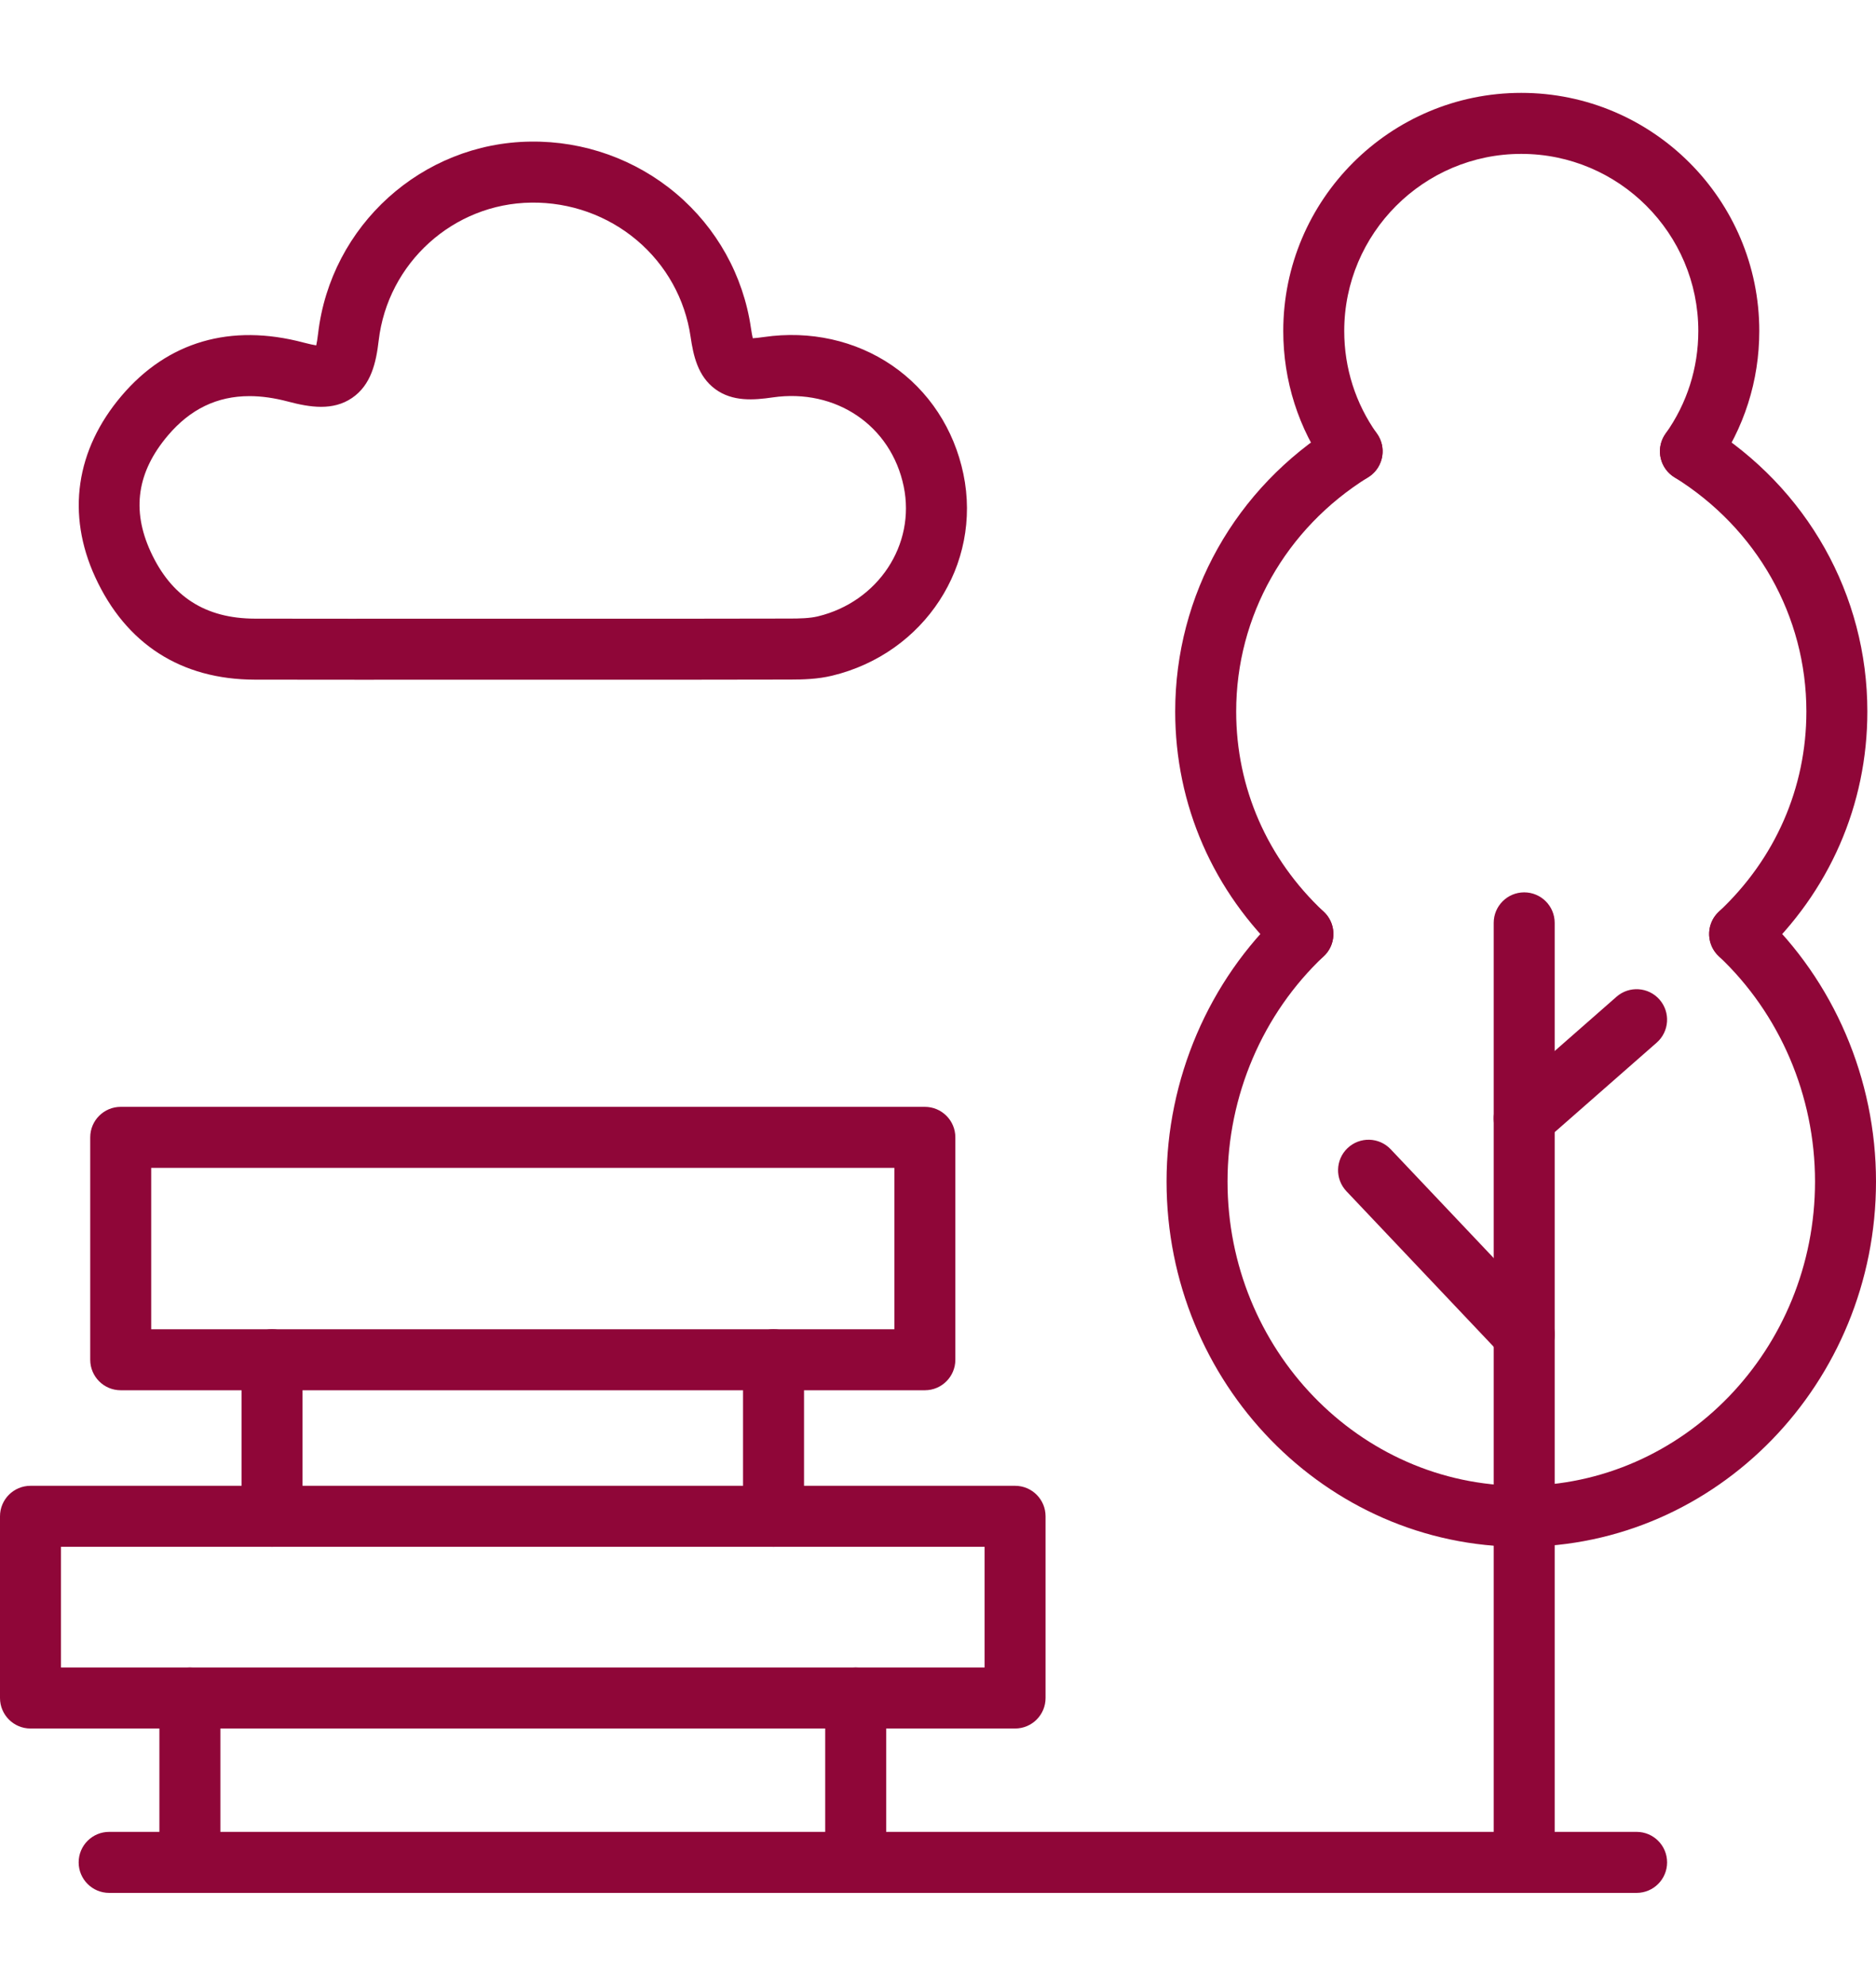
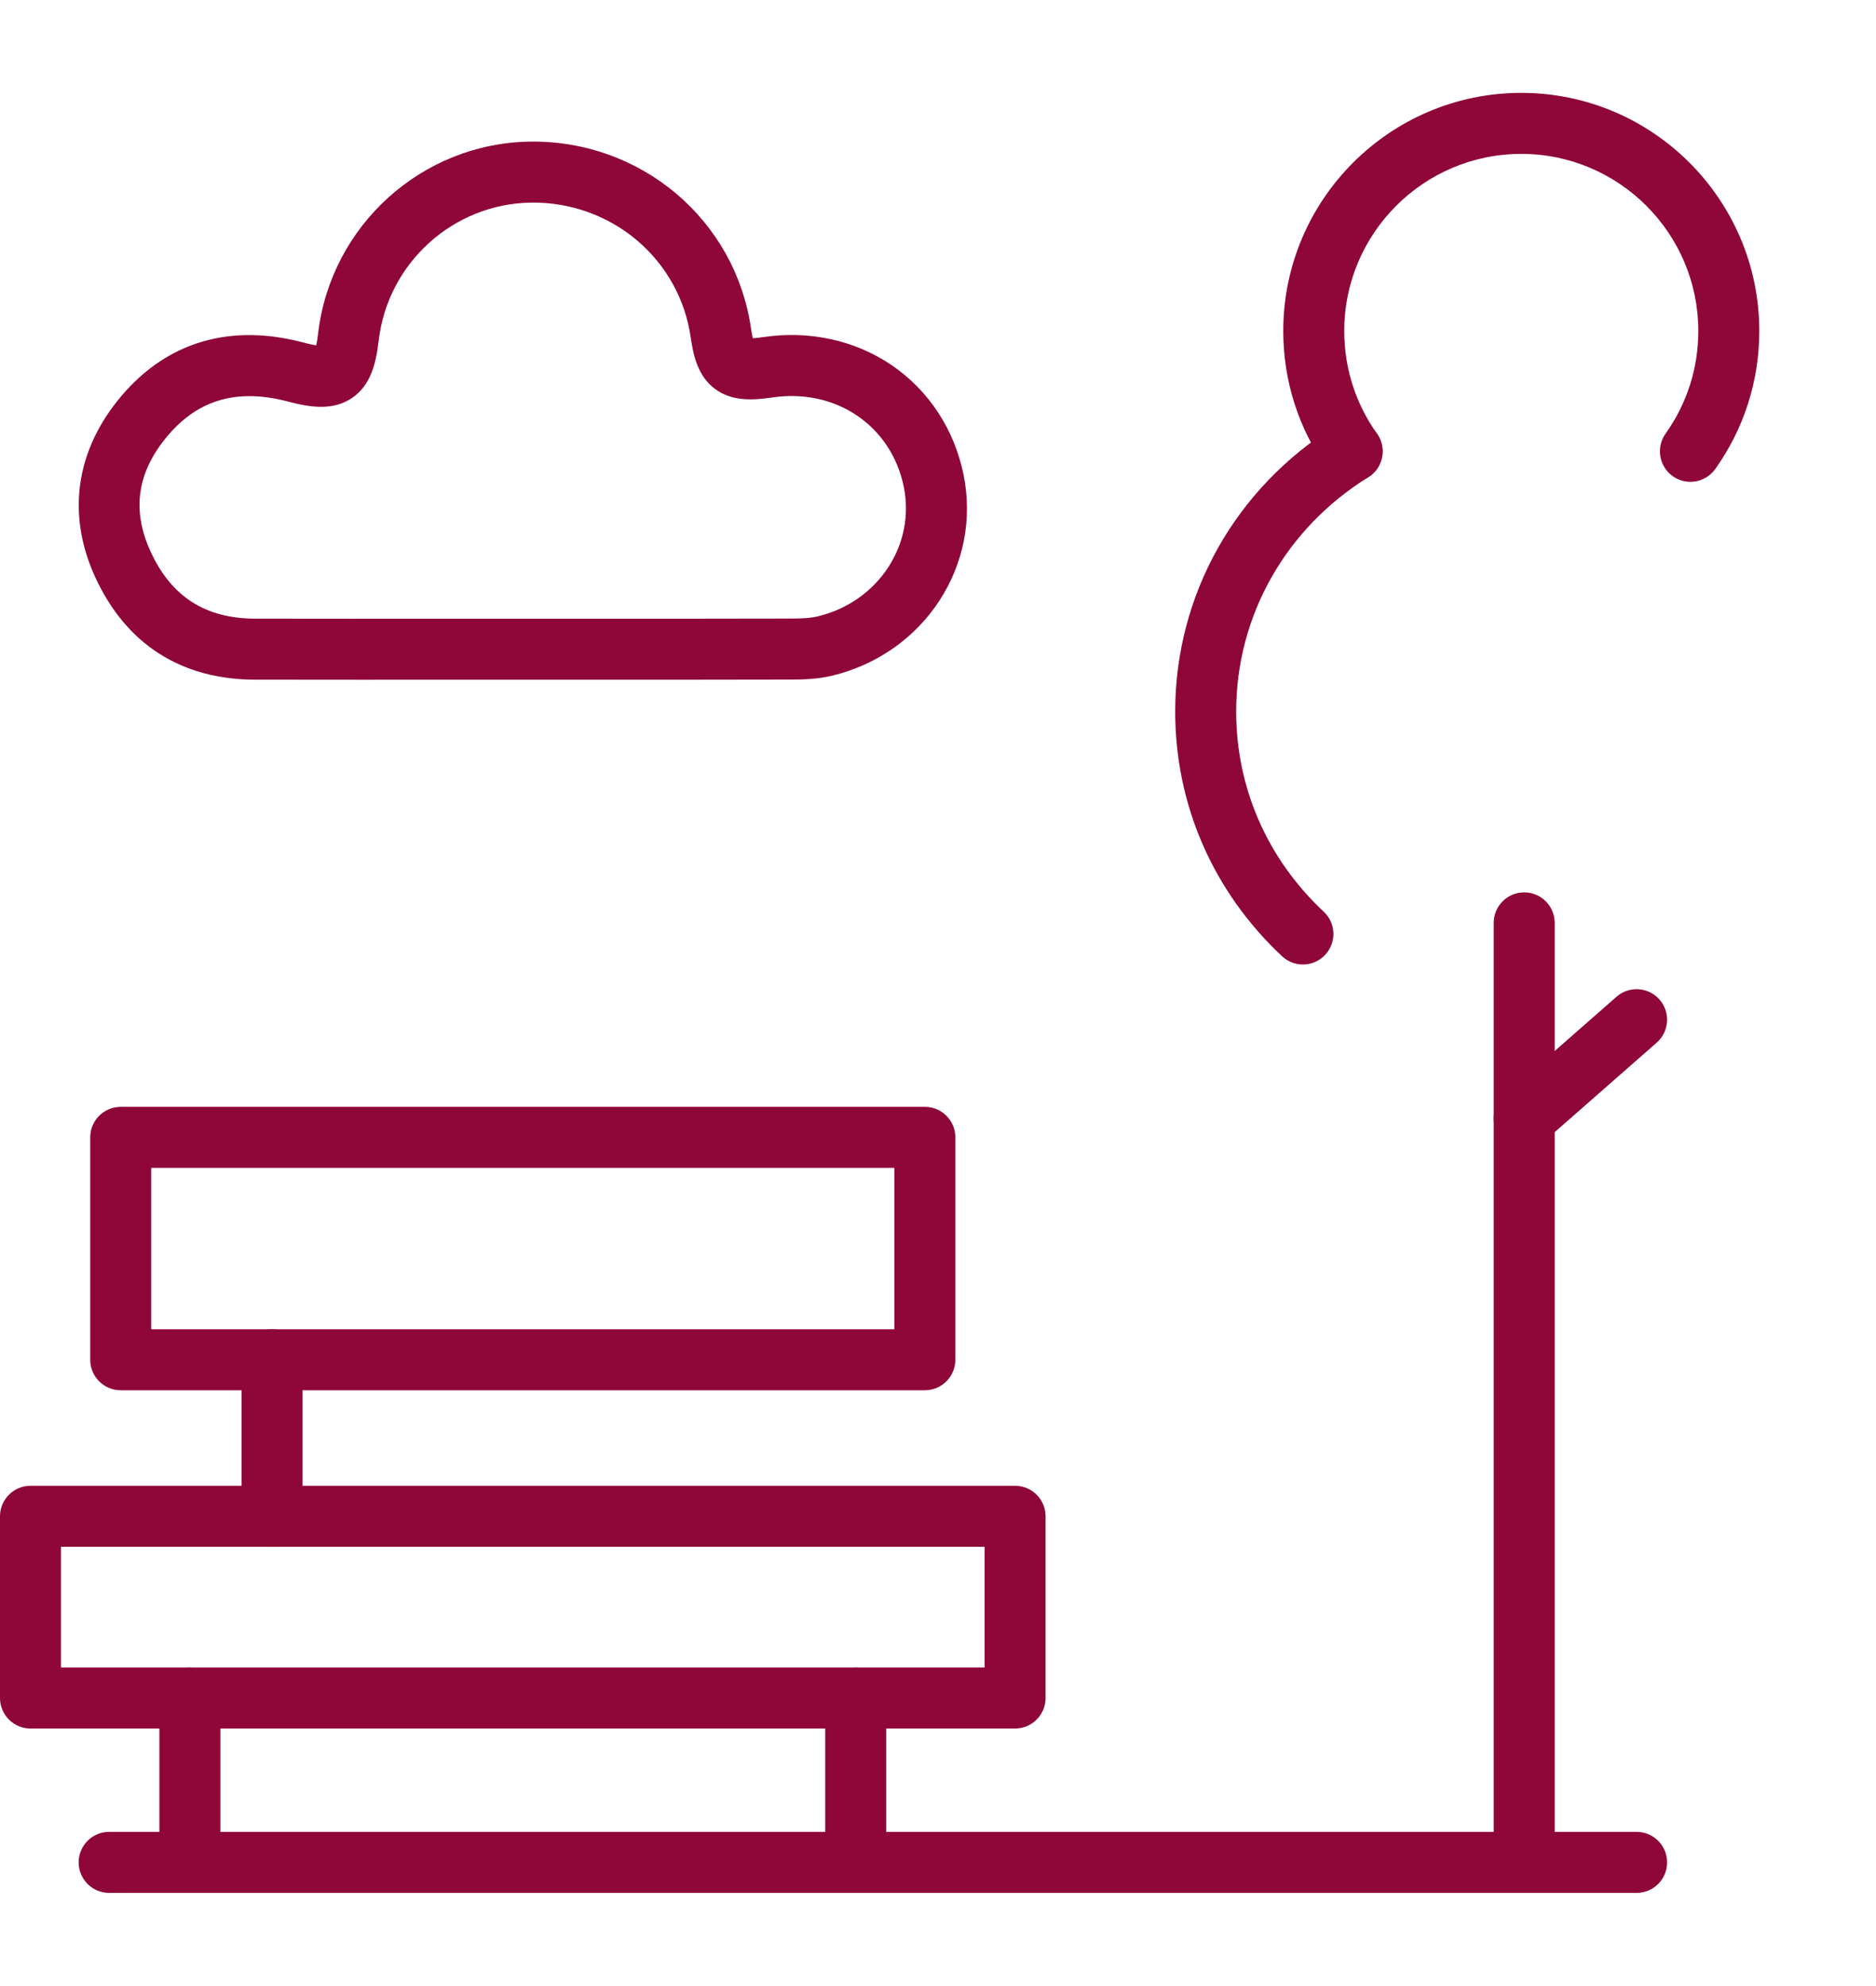
<svg xmlns="http://www.w3.org/2000/svg" id="Layer_1" version="1.1" viewBox="0 0 586.362 620.298">
  <defs>
    <style>
      .st0 {
        fill: #8f0638;
      }
    </style>
  </defs>
  <g>
    <g>
      <path class="st0" d="M422.629,150.513c-2.979,0-5.912-1.392-7.771-4.003-9.004-12.642-13.762-27.552-13.762-43.116,0-41.015,33.373-74.383,74.394-74.383s74.394,33.368,74.394,74.383c0,15.565-4.759,30.475-13.763,43.117-3.053,4.286-9.003,5.288-13.291,2.234-4.287-3.053-5.287-9.004-2.234-13.291,6.691-9.395,10.228-20.481,10.228-32.059,0-30.505-24.823-55.323-55.335-55.323s-55.335,24.818-55.335,55.323c0,11.579,3.537,22.665,10.228,32.06,3.053,4.287,2.053,10.238-2.234,13.291-1.676,1.194-3.608,1.768-5.52,1.768Z" />
-       <path class="st0" d="M543.745,301.283c-2.546,0-5.086-1.014-6.962-3.02-3.596-3.844-3.394-9.875.45-13.47,17.648-16.507,27.368-38.715,27.368-62.536,0-29.79-15.427-57.146-41.267-73.177-4.472-2.774-5.849-8.65-3.074-13.122,2.774-4.473,8.649-5.849,13.122-3.074,31.483,19.531,50.279,52.941,50.279,89.373,0,29.154-11.865,56.307-33.408,76.456-1.838,1.719-4.176,2.57-6.508,2.57Z" />
      <path class="st0" d="M407.235,301.283c-2.332,0-4.669-.851-6.508-2.57-21.544-20.15-33.408-47.302-33.408-76.456,0-36.432,18.795-69.842,50.278-89.373,4.471-2.775,10.347-1.399,13.122,3.074,2.775,4.472,1.398,10.348-3.074,13.122-25.84,16.03-41.266,43.386-41.266,73.177,0,23.821,9.719,46.029,27.368,62.536,3.844,3.595,4.046,9.626.45,13.47-1.876,2.006-4.416,3.02-6.962,3.02Z" />
-       <path class="st0" d="M475.49,483.183c-61.135,0-110.872-51.194-110.872-114.119,0-31.975,13.155-62.684,36.09-84.254,3.834-3.606,9.865-3.42,13.472.414,3.606,3.835,3.42,9.865-.414,13.472-19.122,17.981-30.088,43.63-30.088,70.368,0,52.415,41.187,95.059,91.812,95.059s91.812-42.643,91.812-95.059c0-26.738-10.966-52.386-30.088-70.369-3.834-3.606-4.019-9.637-.413-13.471,3.606-3.835,9.637-4.019,13.471-.413,22.936,21.57,36.09,52.279,36.09,84.253,0,62.925-49.737,114.119-110.872,114.119Z" />
      <path class="st0" d="M476.402,591.287c-5.264,0-9.53-4.267-9.53-9.53v-293.479c0-5.264,4.266-9.53,9.53-9.53s9.53,4.267,9.53,9.53v293.479c0,5.264-4.267,9.53-9.53,9.53Z" />
-       <path class="st0" d="M476.404,426.43c-2.526,0-5.046-.998-6.92-2.976l-48.646-51.349c-3.62-3.821-3.457-9.853.364-13.472,3.82-3.621,9.853-3.457,13.472.364l48.646,51.349c3.62,3.821,3.457,9.853-.364,13.472-1.842,1.746-4.2,2.612-6.552,2.612Z" />
      <path class="st0" d="M476.406,358.866c-2.65,0-5.285-1.098-7.169-3.247-3.47-3.957-3.076-9.979.881-13.449l35.133-30.811c3.959-3.471,9.979-3.075,13.449.881,3.47,3.957,3.076,9.979-.881,13.449l-35.133,30.811c-1.809,1.586-4.05,2.365-6.28,2.365Z" />
    </g>
    <g>
      <path class="st0" d="M289.073,434.278H37.732c-5.264,0-9.53-4.266-9.53-9.53v-69.468c0-5.264,4.266-9.53,9.53-9.53h251.341c5.264,0,9.53,4.266,9.53,9.53v69.468c0,5.264-4.266,9.53-9.53,9.53ZM47.262,415.218h232.281v-50.407H47.262v50.407Z" />
      <path class="st0" d="M317.274,539.938H9.53c-5.264,0-9.53-4.267-9.53-9.53v-56.755c0-5.264,4.267-9.53,9.53-9.53h307.744c5.264,0,9.53,4.267,9.53,9.53v56.755c0,5.264-4.267,9.53-9.53,9.53ZM19.06,520.878h288.684v-37.696H19.06v37.696Z" />
      <g>
        <path class="st0" d="M59.353,591.287c-5.264,0-9.53-4.267-9.53-9.53v-51.349c0-5.264,4.266-9.53,9.53-9.53s9.53,4.267,9.53,9.53v51.349c0,5.264-4.267,9.53-9.53,9.53Z" />
        <path class="st0" d="M267.453,591.287c-5.264,0-9.53-4.267-9.53-9.53v-51.349c0-5.264,4.266-9.53,9.53-9.53s9.53,4.267,9.53,9.53v51.349c0,5.264-4.267,9.53-9.53,9.53Z" />
      </g>
      <g>
        <path class="st0" d="M85.028,483.183c-5.264,0-9.53-4.267-9.53-9.53v-48.904c0-5.264,4.266-9.53,9.53-9.53s9.53,4.267,9.53,9.53v48.904c0,5.264-4.267,9.53-9.53,9.53Z" />
-         <path class="st0" d="M241.778,483.183c-5.264,0-9.53-4.267-9.53-9.53v-48.904c0-5.264,4.266-9.53,9.53-9.53s9.53,4.267,9.53,9.53v48.904c0,5.264-4.267,9.53-9.53,9.53Z" />
      </g>
    </g>
    <path class="st0" d="M113.082,212.335c-11.131,0-22.333-.007-33.436-.029-23.034-.045-40.286-11.123-49.892-32.036-9.018-19.637-6.097-39.741,8.226-56.61,14.392-16.95,34.078-22.705,56.93-16.644,1.804.479,3.064.735,3.93.871.179-.81.386-1.986.582-3.669,3.935-33.804,32.496-59.592,66.437-59.985,16.679-.218,32.838,5.575,45.485,16.243,12.68,10.697,20.977,25.591,23.362,41.939.217,1.486.418,2.525.586,3.243.769-.043,1.882-.149,3.475-.38,14.399-2.09,28.615,1.058,40.031,8.86,11.483,7.849,19.411,19.904,22.326,33.944,5.883,28.34-12.129,56.003-41.004,62.978-4.584,1.107-9.117,1.21-13.006,1.219-21.589.058-43.534.051-64.756.044l-18.59-.004c-8.463,0-16.926.003-25.39.008-8.334.003-16.794.007-25.294.007ZM77.963,123.74c-10.1,0-18.493,4.06-25.453,12.258-9.658,11.374-11.435,23.253-5.435,36.318,6.455,14.054,17.122,20.901,32.609,20.931,19.557.038,39.446.028,58.683.021,8.467-.004,16.933-.008,25.4-.008h0l18.595.004c21.209.007,43.14.013,64.702-.044,2.805-.007,6.011-.066,8.582-.687,18.816-4.545,30.595-22.369,26.816-40.577-3.941-18.989-21.168-30.69-40.957-27.815-5.826.844-12.494,1.409-17.94-2.592-5.508-4.047-6.872-10.579-7.719-16.383-1.712-11.733-7.675-22.431-16.791-30.121-9.151-7.72-20.844-11.9-32.974-11.753-24.379.283-44.896,18.824-47.726,43.13-.802,6.894-2.366,13.833-8.323,17.89-5.977,4.069-13.148,2.946-20.007,1.127-4.267-1.132-8.284-1.7-12.06-1.7Z" />
  </g>
  <path class="st0" d="M511.535,591.287H34.114c-5.264,0-9.53-4.267-9.53-9.53s4.266-9.53,9.53-9.53h477.422c5.264,0,9.53,4.266,9.53,9.53s-4.266,9.53-9.53,9.53Z" />
</svg>